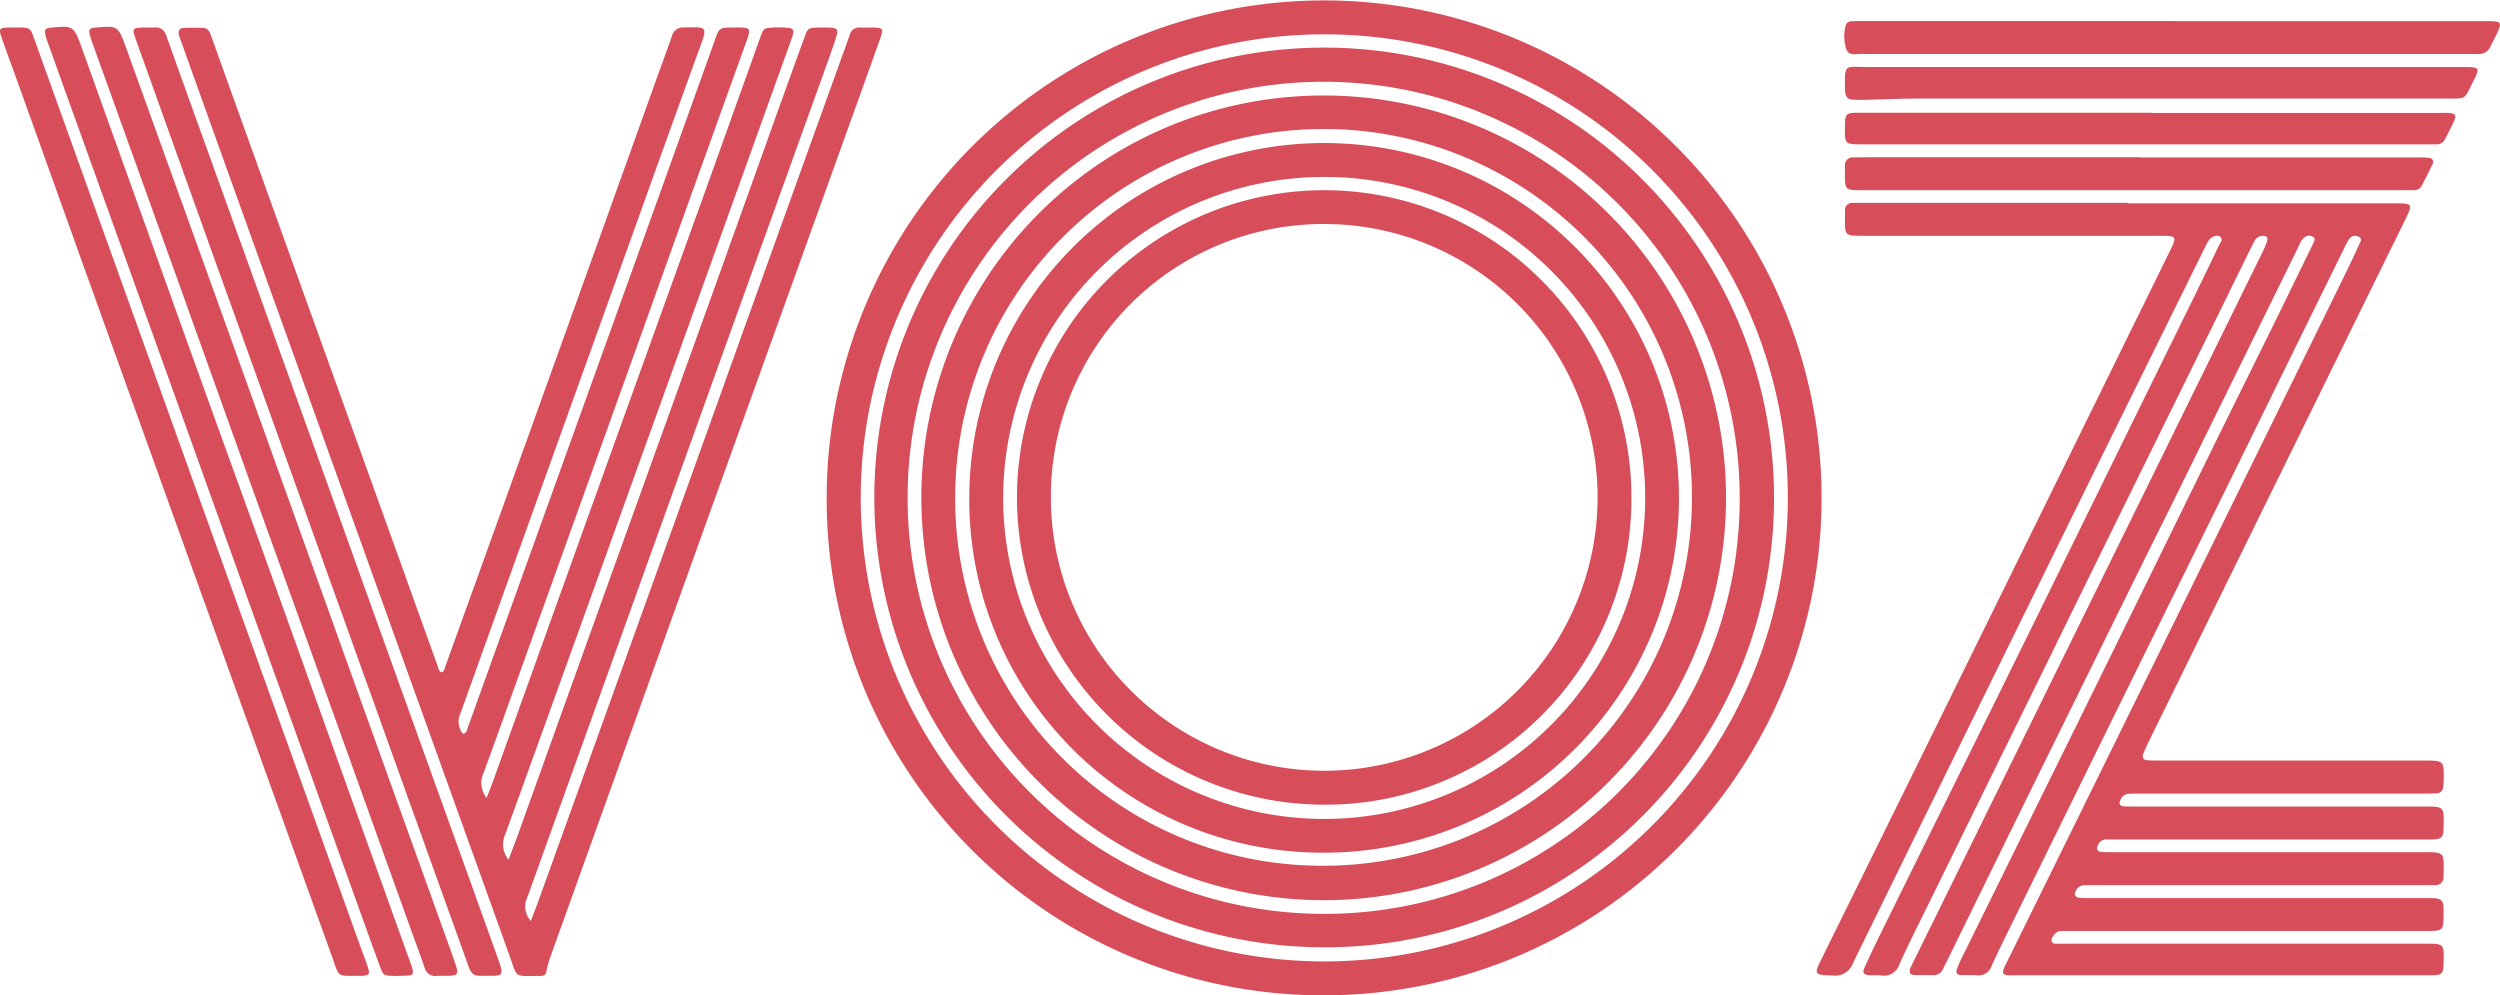
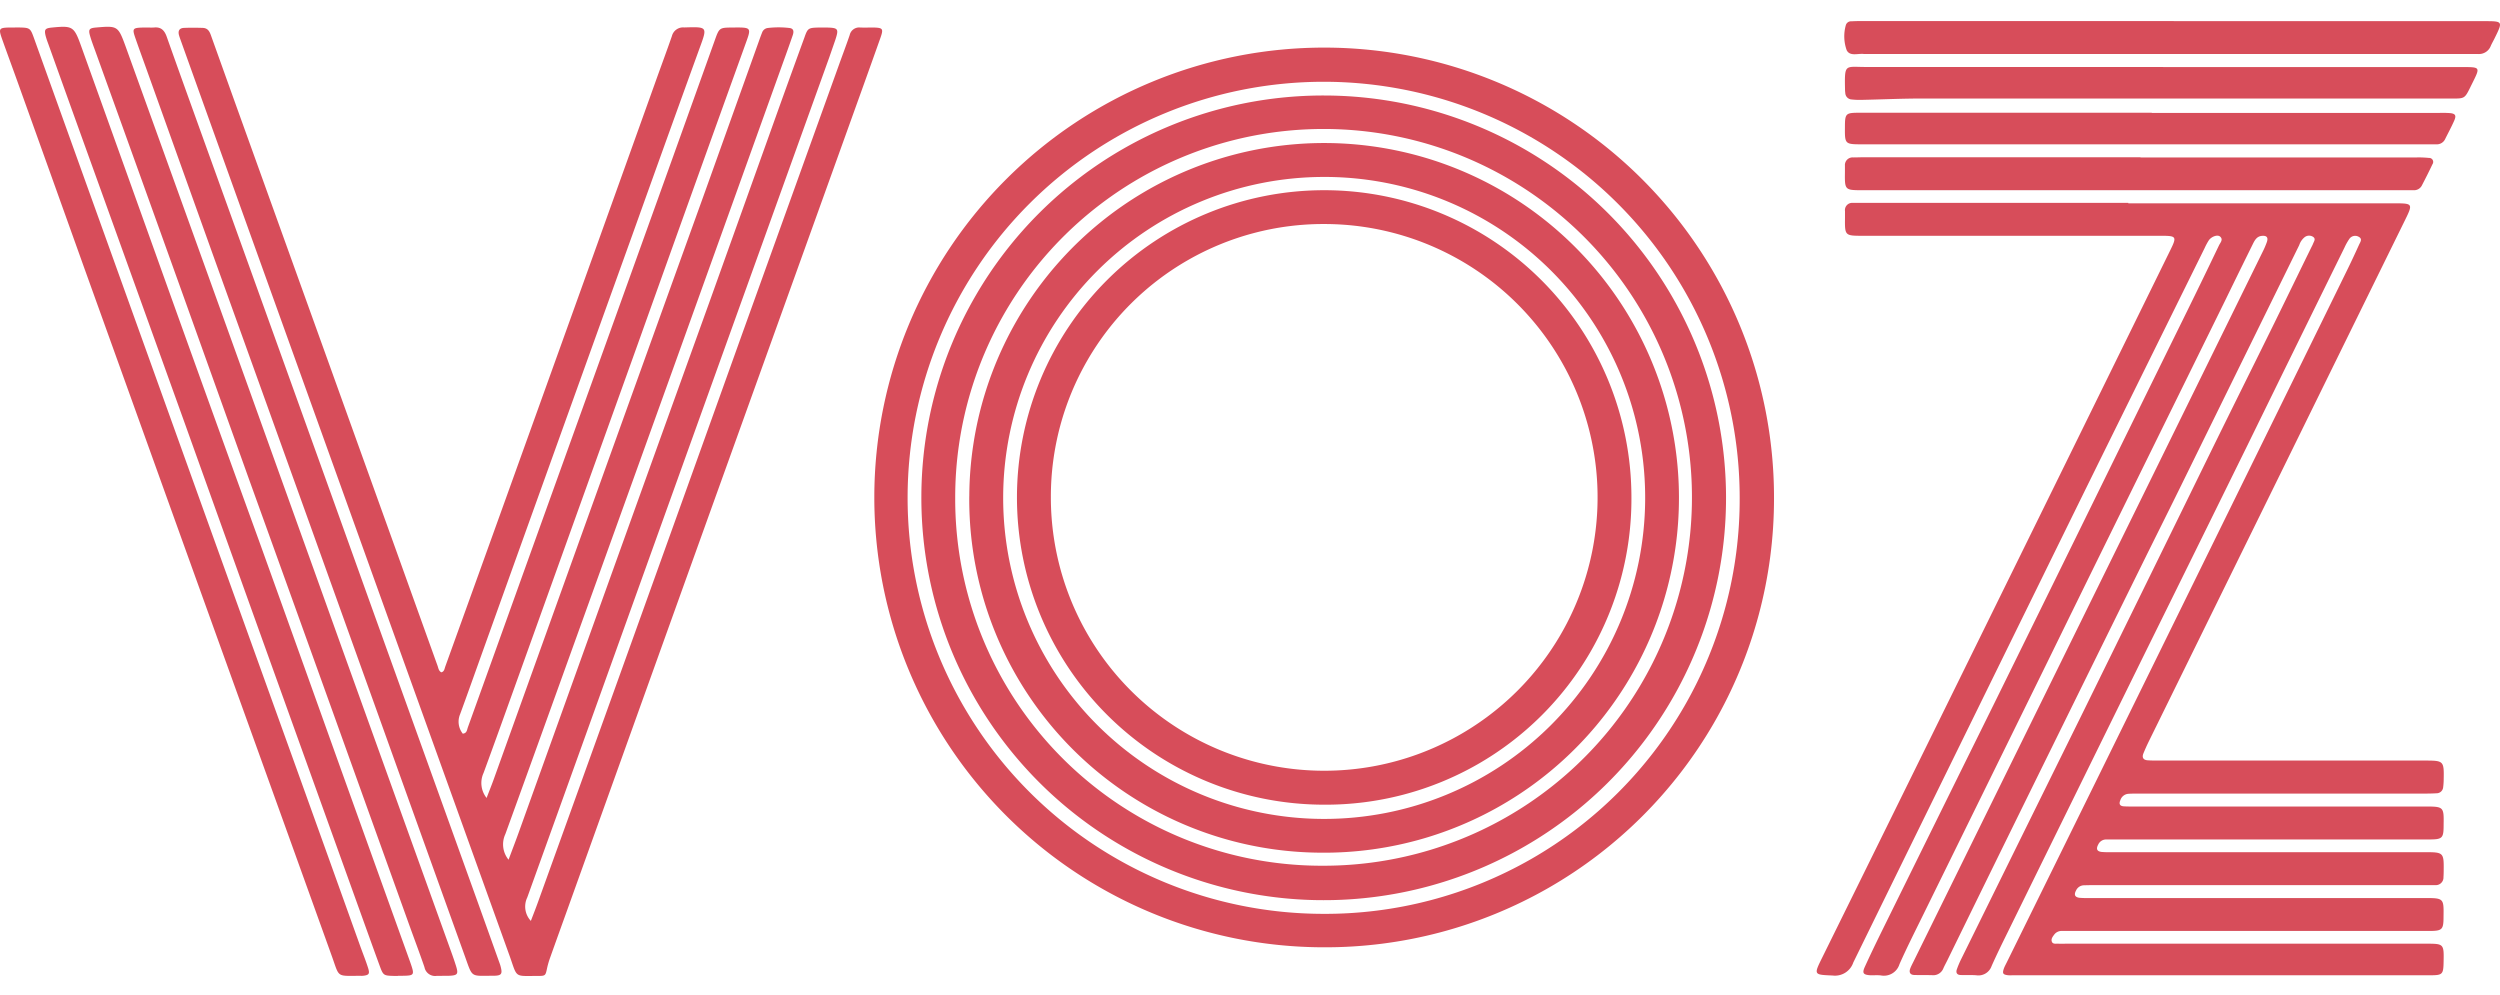
<svg xmlns="http://www.w3.org/2000/svg" width="81.778" height="32.558" viewBox="0 0 81.778 32.558">
  <g id="Group_39075" data-name="Group 39075" transform="translate(0 0)">
    <g id="Group_38922" data-name="Group 38922" transform="translate(0 0.876)">
      <path id="Path_1453" data-name="Path 1453" d="M69.319,36.15c.128-.344.239-.631.343-.921q1.388-3.865,2.775-7.73,1.735-4.826,3.474-9.651,1.1-3.071,2.2-6.145.442-1.232.891-2.462c.1-.287.131-.3.446-.309q.144,0,.287,0c.367.009.39.044.271.406q-.1.29-.2.577-1.784,4.961-3.569,9.922-2.165,6.024-4.329,12.05-.988,2.751-1.978,5.5a.686.686,0,0,0,.117.768c.089-.233.167-.43.238-.629q2.1-5.821,4.189-11.643,1.249-3.476,2.494-6.954,1.583-4.4,3.169-8.808c.113-.315.232-.628.34-.945a.318.318,0,0,1,.347-.245c.143.006.287,0,.43,0,.309.009.334.038.226.344-.379,1.07-.765,2.139-1.149,3.208q-.928,2.582-1.857,5.164-1.25,3.476-2.5,6.952-1.031,2.869-2.061,5.738L71.236,37.8c-.186.518-.373,1.035-.557,1.553a2.751,2.751,0,0,0-.1.342c-.054.253-.05.261-.316.26-.757,0-.654.075-.9-.625q-1.752-4.877-3.507-9.754-1.055-2.936-2.109-5.873-1.461-4.067-2.923-8.134-1.121-3.122-2.24-6.245c-.016-.045-.032-.09-.045-.136-.042-.146.008-.239.164-.245.2-.008.406-.007.609,0s.242.167.295.314q.363,1.013.726,2.026,1.59,4.421,3.181,8.841,1.049,2.919,2.1,5.84.69,1.924,1.382,3.848c.027.076.035.165.121.211.1-.022.105-.12.132-.193q.962-2.665,1.921-5.331,1.439-4,2.876-8,1.067-2.97,2.131-5.942c.162-.45.329-.9.485-1.35a.377.377,0,0,1,.4-.278c.772-.022.765-.032.5.69q-1.1,3.035-2.187,6.074-1.421,3.948-2.841,7.9-1.055,2.936-2.108,5.873c-.23.641-.457,1.284-.692,1.924a.629.629,0,0,0,.086.64c.136-.012.137-.126.167-.208q.857-2.379,1.71-4.759,1.42-3.949,2.842-7.9,1.05-2.919,2.1-5.84.72-2.009,1.44-4.018c.126-.352.151-.37.514-.373.714-.007.676-.024.443.625q-1.763,4.892-3.513,9.789-2.011,5.6-4.024,11.206c-.331.923-.662,1.845-1,2.765a.785.785,0,0,0,.1.816c.087-.227.162-.412.23-.6q1.57-4.371,3.139-8.742,1.869-5.2,3.742-10.393.9-2.514,1.8-5.03c.032-.09.064-.18.1-.268a.226.226,0,0,1,.184-.153,3.013,3.013,0,0,1,.715,0c.153.02.14.139.1.249q-.146.424-.3.846-1.83,5.1-3.661,10.193Q72.675,25.719,70.7,31.2q-.741,2.059-1.487,4.115a.793.793,0,0,0,.1.833" transform="translate(-52.682 -8.907)" fill="#d74d5a" />
      <path id="Path_1455" data-name="Path 1455" d="M.489,9.011H.632c.337.007.361.02.471.325q.862,2.4,1.721,4.793l2.244,6.244q.885,2.464,1.77,4.928,1.408,3.915,2.817,7.829,1.068,2.97,2.132,5.941c.085.236.18.469.255.709.06.192.024.231-.175.252a.636.636,0,0,1-.072,0c-.8,0-.683.074-.936-.632q-1.571-4.371-3.146-8.74Q6.656,27.726,5.6,24.789q-1.419-3.949-2.84-7.9Q1.691,13.9.62,10.917C.439,10.41.252,9.906.072,9.4c-.128-.362-.11-.383.274-.388H.489" transform="translate(0 -8.988)" fill="#d74d5a" />
      <path id="Path_1456" data-name="Path 1456" d="M40.845,39.838c-.06,0-.12,0-.179,0a.354.354,0,0,1-.4-.284c-.163-.475-.341-.944-.511-1.417q-1.236-3.442-2.471-6.884-1.377-3.83-2.757-7.658-1.1-3.071-2.2-6.143Q30.917,13.522,29.5,9.591c-.061-.169-.126-.336-.175-.509-.058-.206-.022-.247.2-.266.694-.06.719-.054.958.6.6,1.662,1.2,3.328,1.8,4.993q1.6,4.437,3.191,8.874,1.061,2.952,2.119,5.906,1.735,4.825,3.471,9.649c.081.225.164.449.235.678.083.268.051.307-.24.319-.072,0-.143,0-.215,0" transform="translate(-26.381 -8.792)" fill="#d74d5a" />
      <path id="Path_1457" data-name="Path 1457" d="M26.307,39.832c-.048,0-.1,0-.143,0-.318-.008-.338-.019-.445-.309-.218-.595-.431-1.192-.646-1.788q-1.608-4.471-3.215-8.943-1.248-3.476-2.493-6.954-1.735-4.826-3.474-9.65-.516-1.434-1.03-2.869a2.345,2.345,0,0,1-.078-.239c-.049-.206-.016-.247.2-.269.684-.067.728-.043.96.6q1.43,3.983,2.856,7.967,1.5,4.184,3.017,8.366,1.256,3.493,2.505,6.988,1.187,3.308,2.376,6.615l.024.068c.135.392.125.408-.275.413h-.143" transform="translate(-13.291 -8.785)" fill="#d74d5a" />
      <path id="Path_1458" data-name="Path 1458" d="M44.3,8.987a1.733,1.733,0,0,0,.179,0c.231-.024.342.095.415.3.431,1.217.87,2.431,1.307,3.646q1.6,4.437,3.193,8.875,1.056,2.936,2.108,5.873,1.741,4.843,3.483,9.685.388,1.08.774,2.161c.02.056.042.112.057.17.066.248.034.306-.227.308-.756,0-.683.081-.927-.6Q53.2,35.34,51.743,31.274q-1.061-2.953-2.12-5.907-1.595-4.438-3.191-8.875-1.1-3.071-2.2-6.144c-.121-.338-.245-.674-.362-1.013-.11-.316-.091-.339.255-.347.06,0,.12,0,.179,0" transform="translate(-39.441 -8.963)" fill="#d74d5a" />
    </g>
    <g id="Group_38923" data-name="Group 38923" transform="translate(59.446 0.691)">
      <path id="Path_1452" data-name="Path 1452" d="M606.474,66.7h8.718c.587,0,.595.016.336.543q-2.041,4.152-4.081,8.305-2.144,4.361-4.288,8.722c-.069.139-.133.281-.192.425-.051.127-.009.213.135.224.119.009.239.009.358.009h8.718c.612,0,.624.013.612.62a2.032,2.032,0,0,1-.017.25.215.215,0,0,1-.215.2c-.131.008-.263.01-.394.01h-9.328c-.12,0-.239,0-.359.007a.3.3,0,0,0-.264.21c-.049.113-.026.189.109.2.107.007.215.006.323.006h9.543c.6,0,.61.013.6.592,0,.452-.035.486-.494.486H606.108c-.12,0-.239,0-.359,0a.283.283,0,0,0-.258.163c-.079.146-.046.229.116.246a3.434,3.434,0,0,0,.358.007H616.19c.592,0,.607.016.6.6q0,.108-.007.215a.251.251,0,0,1-.276.262q-.179,0-.359,0H605.421q-.2,0-.395.006a.289.289,0,0,0-.259.164c-.079.144-.043.229.118.246a3.465,3.465,0,0,0,.358.007h10.942c.6,0,.61.014.6.591,0,.452-.035.486-.494.486h-11.48c-.167,0-.335,0-.5,0a.3.3,0,0,0-.254.11c-.05.067-.112.141-.089.226.029.106.135.076.214.08.1.005.191,0,.287,0H616.2c.595,0,.6,0,.587.6-.007.4-.035.433-.429.433q-6.835,0-13.669,0a1.273,1.273,0,0,1-.143,0c-.179-.02-.2-.062-.138-.234.026-.067.062-.13.093-.194q1.451-2.944,2.9-5.887,3.079-6.26,6.155-12.521,1.052-2.14,2.1-4.281c.126-.257.247-.518.365-.779.037-.082.119-.185,0-.254a.232.232,0,0,0-.32.067,1.852,1.852,0,0,0-.157.281q-1.6,3.252-3.19,6.5-1.726,3.508-3.459,7.013-2.17,4.408-4.336,8.819c-.19.386-.381.772-.556,1.165a.457.457,0,0,1-.506.305c-.166-.013-.335,0-.5-.008-.124,0-.174-.071-.13-.191a2.973,2.973,0,0,1,.125-.3q1.983-4.021,3.968-8.041,2.121-4.313,4.234-8.63c.669-1.363,1.346-2.722,2.017-4.084.417-.847.829-1.7,1.244-2.546.021-.043.045-.085.062-.129.028-.075.1-.159,0-.226a.238.238,0,0,0-.271.008.556.556,0,0,0-.181.262q-1.946,3.959-3.891,7.919c-.348.708-.7,1.413-1.052,2.121q-1.492,3.024-2.981,6.049-1.8,3.653-3.588,7.309c-.042.086-.089.17-.128.257a.354.354,0,0,1-.369.227c-.191-.006-.383,0-.574-.006-.143,0-.191-.084-.14-.216.03-.078.07-.152.107-.227q2.479-5.036,4.958-10.072,2.138-4.344,4.274-8.69,1.092-2.221,2.183-4.442a2.779,2.779,0,0,0,.142-.329c.053-.156-.01-.219-.174-.2s-.23.155-.293.283q-.453.916-.9,1.835l-1.378,2.8q-1.244,2.526-2.487,5.052-.958,1.947-1.913,3.9-2.056,4.185-4.113,8.369c-.258.526-.523,1.049-.76,1.584a.532.532,0,0,1-.611.367c-.118-.014-.239,0-.358-.006-.218-.017-.256-.072-.164-.275.178-.391.365-.779.555-1.165q1.856-3.764,3.715-7.526,2.1-4.263,4.193-8.53,1.052-2.141,2.105-4.281.514-1.046,1.018-2.1c.042-.088.147-.187.034-.286-.084-.073-.283,0-.369.124a2.135,2.135,0,0,0-.136.253q-1.7,3.442-3.4,6.884-.975,1.979-1.946,3.959-3.077,6.261-6.146,12.525a.632.632,0,0,1-.68.427c-.609-.027-.617-.018-.347-.567q2.7-5.469,5.39-10.939,3.009-6.115,6.012-12.232c.21-.426.192-.459-.279-.459H597.8c-.6,0-.6,0-.594-.591,0-.072,0-.143,0-.215a.238.238,0,0,1,.262-.27c.12,0,.239,0,.359,0h8.646Z" transform="translate(-596.3 -60.74)" fill="#d74d5a" />
      <path id="Path_1459" data-name="Path 1459" d="M615.947,6.928h10.148c.621,0,.623,0,.351.554-.042.086-.091.169-.129.256a.414.414,0,0,1-.426.264c-.107,0-.215,0-.323,0H605.847a.285.285,0,0,1-.036,0c-.194-.024-.453.087-.562-.122a1.343,1.343,0,0,1-.032-.809.178.178,0,0,1,.188-.138c.131-.007.263-.009.394-.009h10.148Z" transform="translate(-604.287 -6.927)" fill="#d74d5a" />
      <path id="Path_1460" data-name="Path 1460" d="M615.766,21.956h9.793c.583,0,.585,0,.332.508-.286.573-.206.52-.833.52q-8.574,0-17.148,0c-.669,0-1.338.031-2.007.045a2.43,2.43,0,0,1-.322-.013.22.22,0,0,1-.21-.208.987.987,0,0,1-.009-.107c-.016-.87-.012-.748.683-.748q4.861,0,9.722,0Z" transform="translate(-604.455 -20.453)" fill="#d74d5a" />
      <path id="Path_1461" data-name="Path 1461" d="M615.033,51.641h9.038a3.362,3.362,0,0,1,.394.016.131.131,0,0,1,.115.206c-.112.238-.231.472-.352.705a.286.286,0,0,1-.27.145c-.108,0-.215,0-.323,0H605.954c-.6,0-.6,0-.593-.59,0-.072,0-.143,0-.215a.25.25,0,0,1,.271-.267c.119,0,.239-.006.358-.006h9.038Z" transform="translate(-604.457 -47.182)" fill="#d74d5a" />
      <path id="Path_1462" data-name="Path 1462" d="M615.4,37.044h9.4a3.518,3.518,0,0,1,.358.006c.171.018.209.076.138.24-.091.208-.2.408-.3.61a.3.3,0,0,1-.292.171c-.107,0-.215,0-.323,0H605.946c-.586,0-.588,0-.583-.565,0-.443.025-.467.465-.468H615.4Z" transform="translate(-604.459 -34.041)" fill="#d74d5a" />
    </g>
    <g id="Group_38921" data-name="Group 38921" transform="translate(27.041 0)">
-       <path id="Path_1454" data-name="Path 1454" d="M271.245,16.313a16.272,16.272,0,1,1,16.218,16.245,16.222,16.222,0,0,1-16.218-16.245m16.269-15.19A15.163,15.163,0,1,0,302.685,16.29,15.148,15.148,0,0,0,287.514,1.123" transform="translate(-271.244 0)" fill="#d74d5a" />
      <path id="Path_1477" data-name="Path 1477" d="M301.4,45.056a14.715,14.715,0,1,1,14.745-14.69A14.674,14.674,0,0,1,301.4,45.056m13.622-14.714a13.609,13.609,0,1,0-13.65,13.62,13.56,13.56,0,0,0,13.65-13.62" transform="translate(-285.156 -14.069)" fill="#d74d5a" />
      <path id="Path_1478" data-name="Path 1478" d="M315.515,31.334a13.161,13.161,0,1,1-13.193,13.1,13.146,13.146,0,0,1,13.193-13.1m-.02,25.195A12.05,12.05,0,1,0,303.429,44.51,11.993,11.993,0,0,0,315.5,56.529" transform="translate(-299.224 -28.21)" fill="#d74d5a" />
      <path id="Path_1479" data-name="Path 1479" d="M318.037,58.351A11.607,11.607,0,1,1,329.52,70.01a11.553,11.553,0,0,1-11.484-11.659m11.609-10.445a10.5,10.5,0,1,0,10.5,10.552,10.488,10.488,0,0,0-10.5-10.552" transform="translate(-313.371 -42.118)" fill="#d74d5a" />
      <path id="Path_1480" data-name="Path 1480" d="M343.559,82.523a10.05,10.05,0,1,1,10.075-10.036,10,10,0,0,1-10.075,10.036M334.643,72.46a8.942,8.942,0,1,0,8.945-8.931,8.918,8.918,0,0,0-8.945,8.931" transform="translate(-327.309 -56.201)" fill="#d74d5a" />
    </g>
  </g>
</svg>